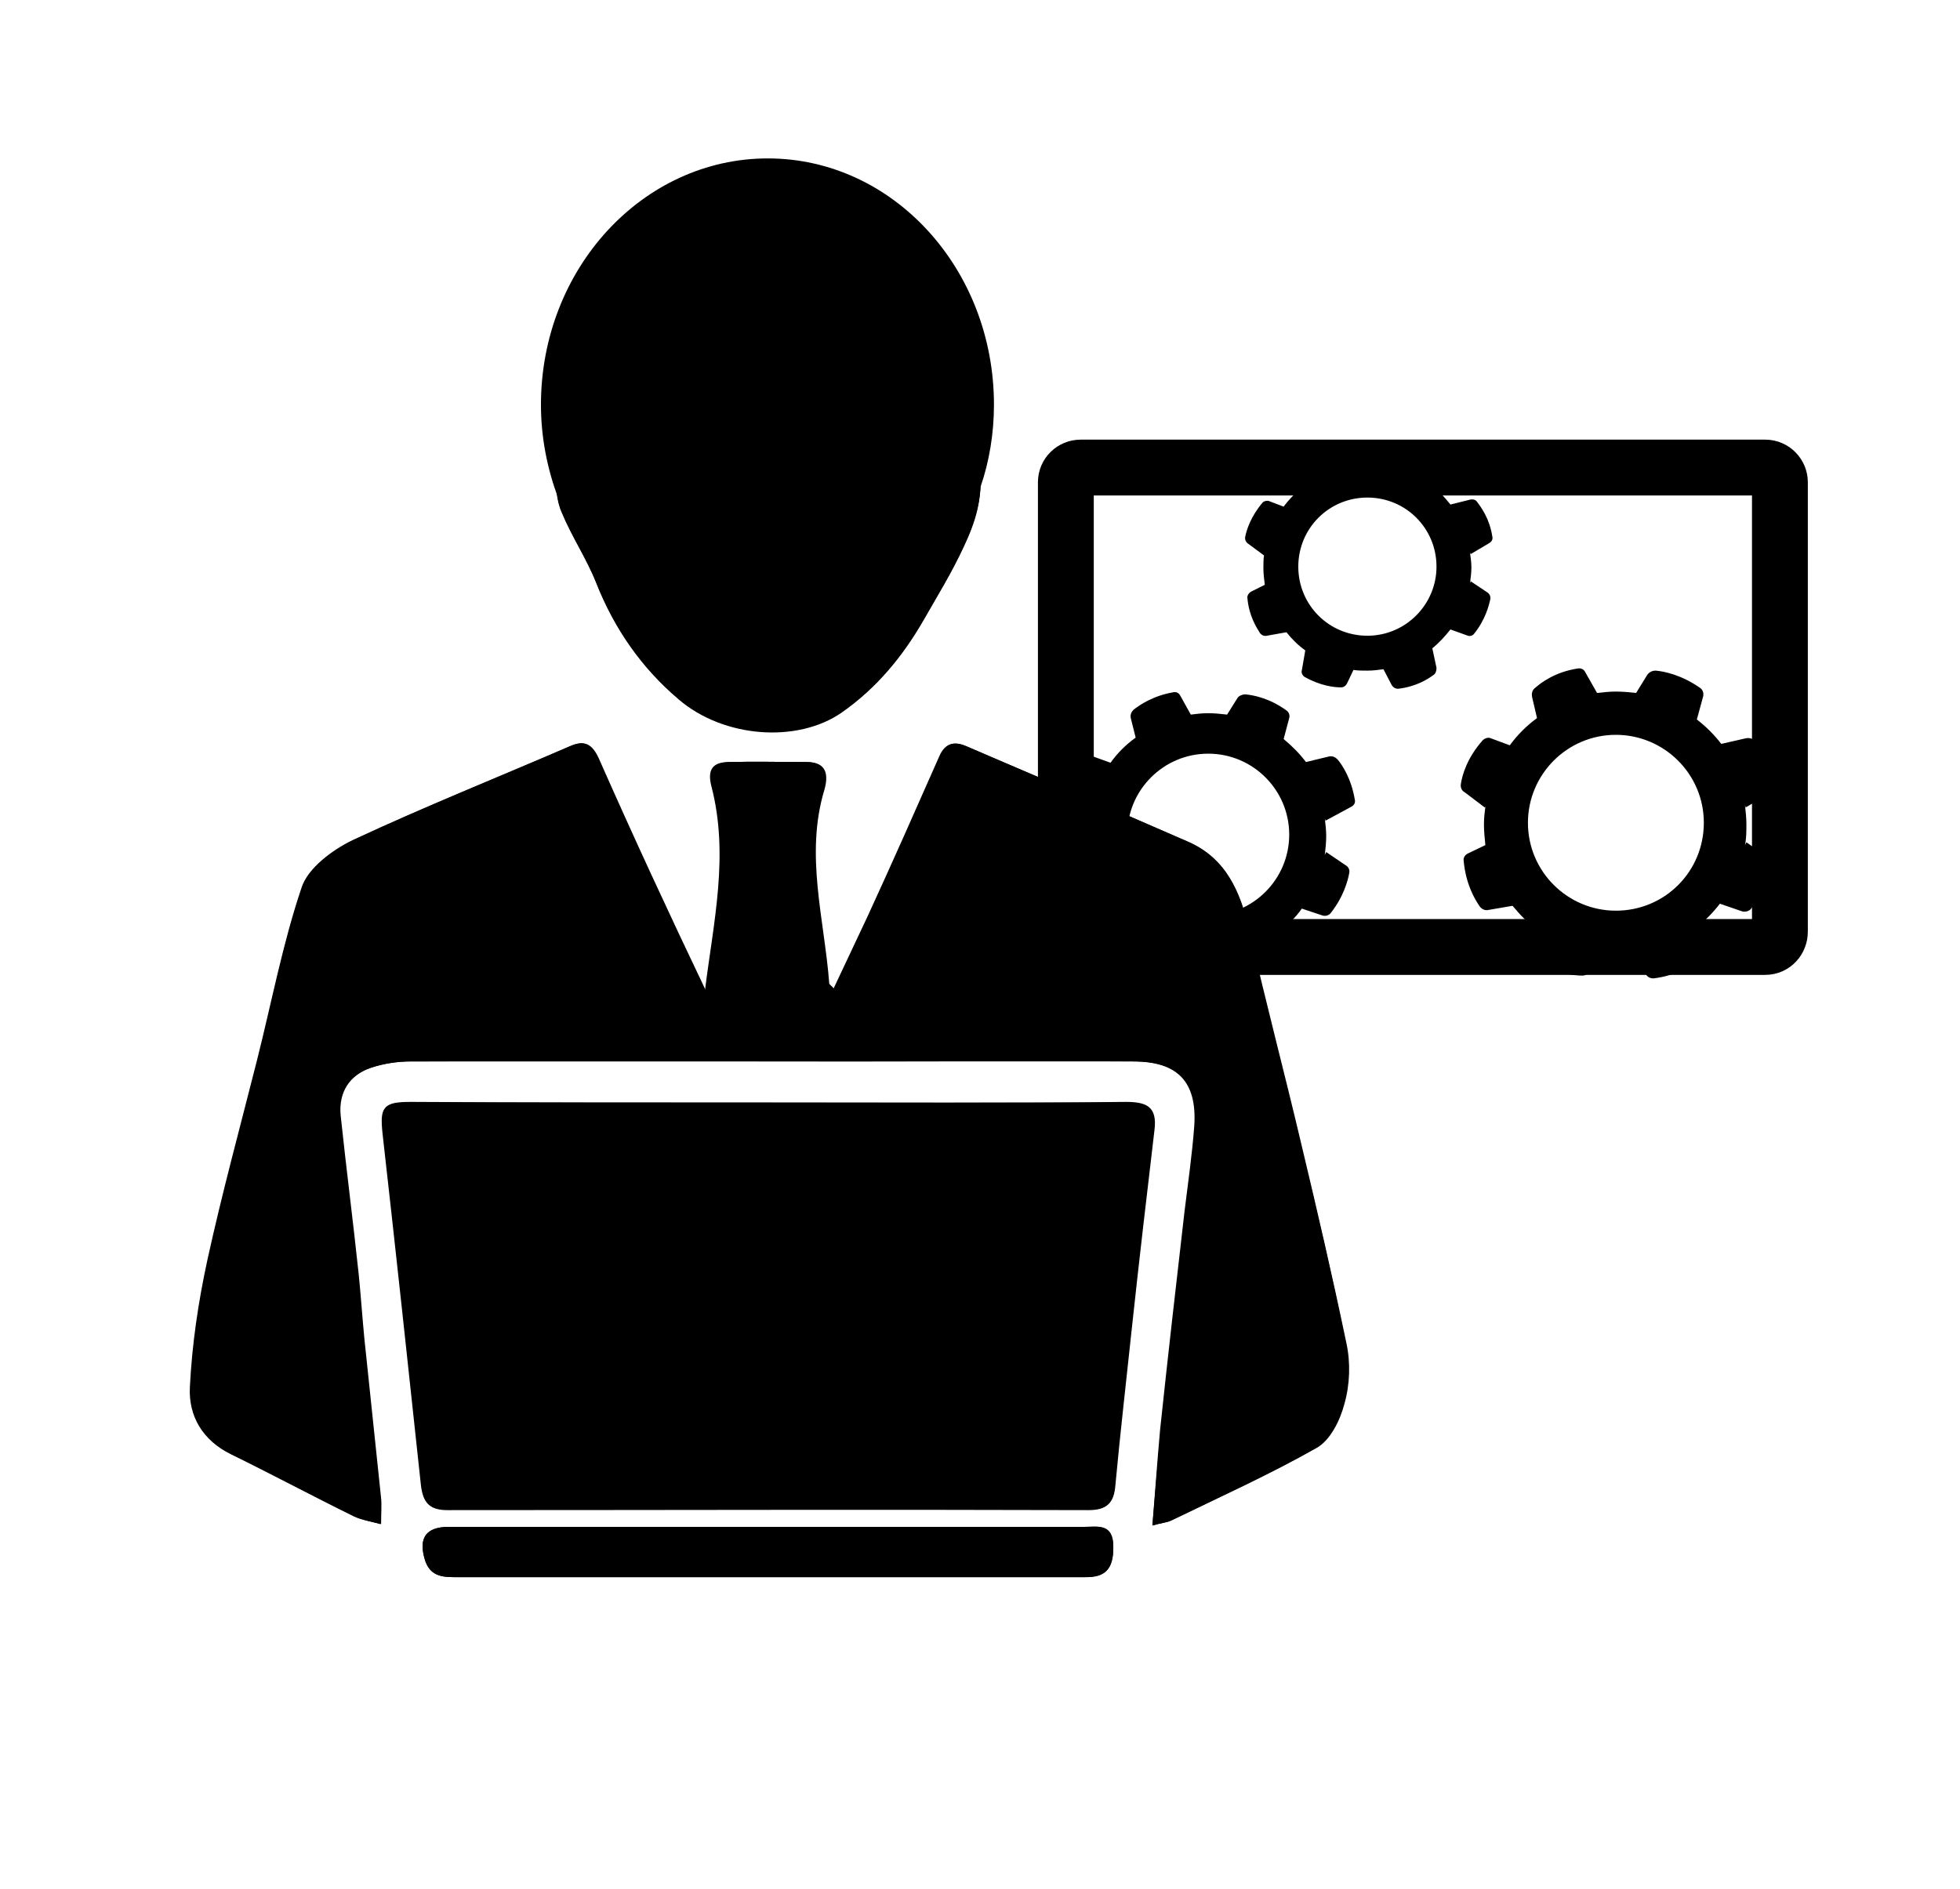
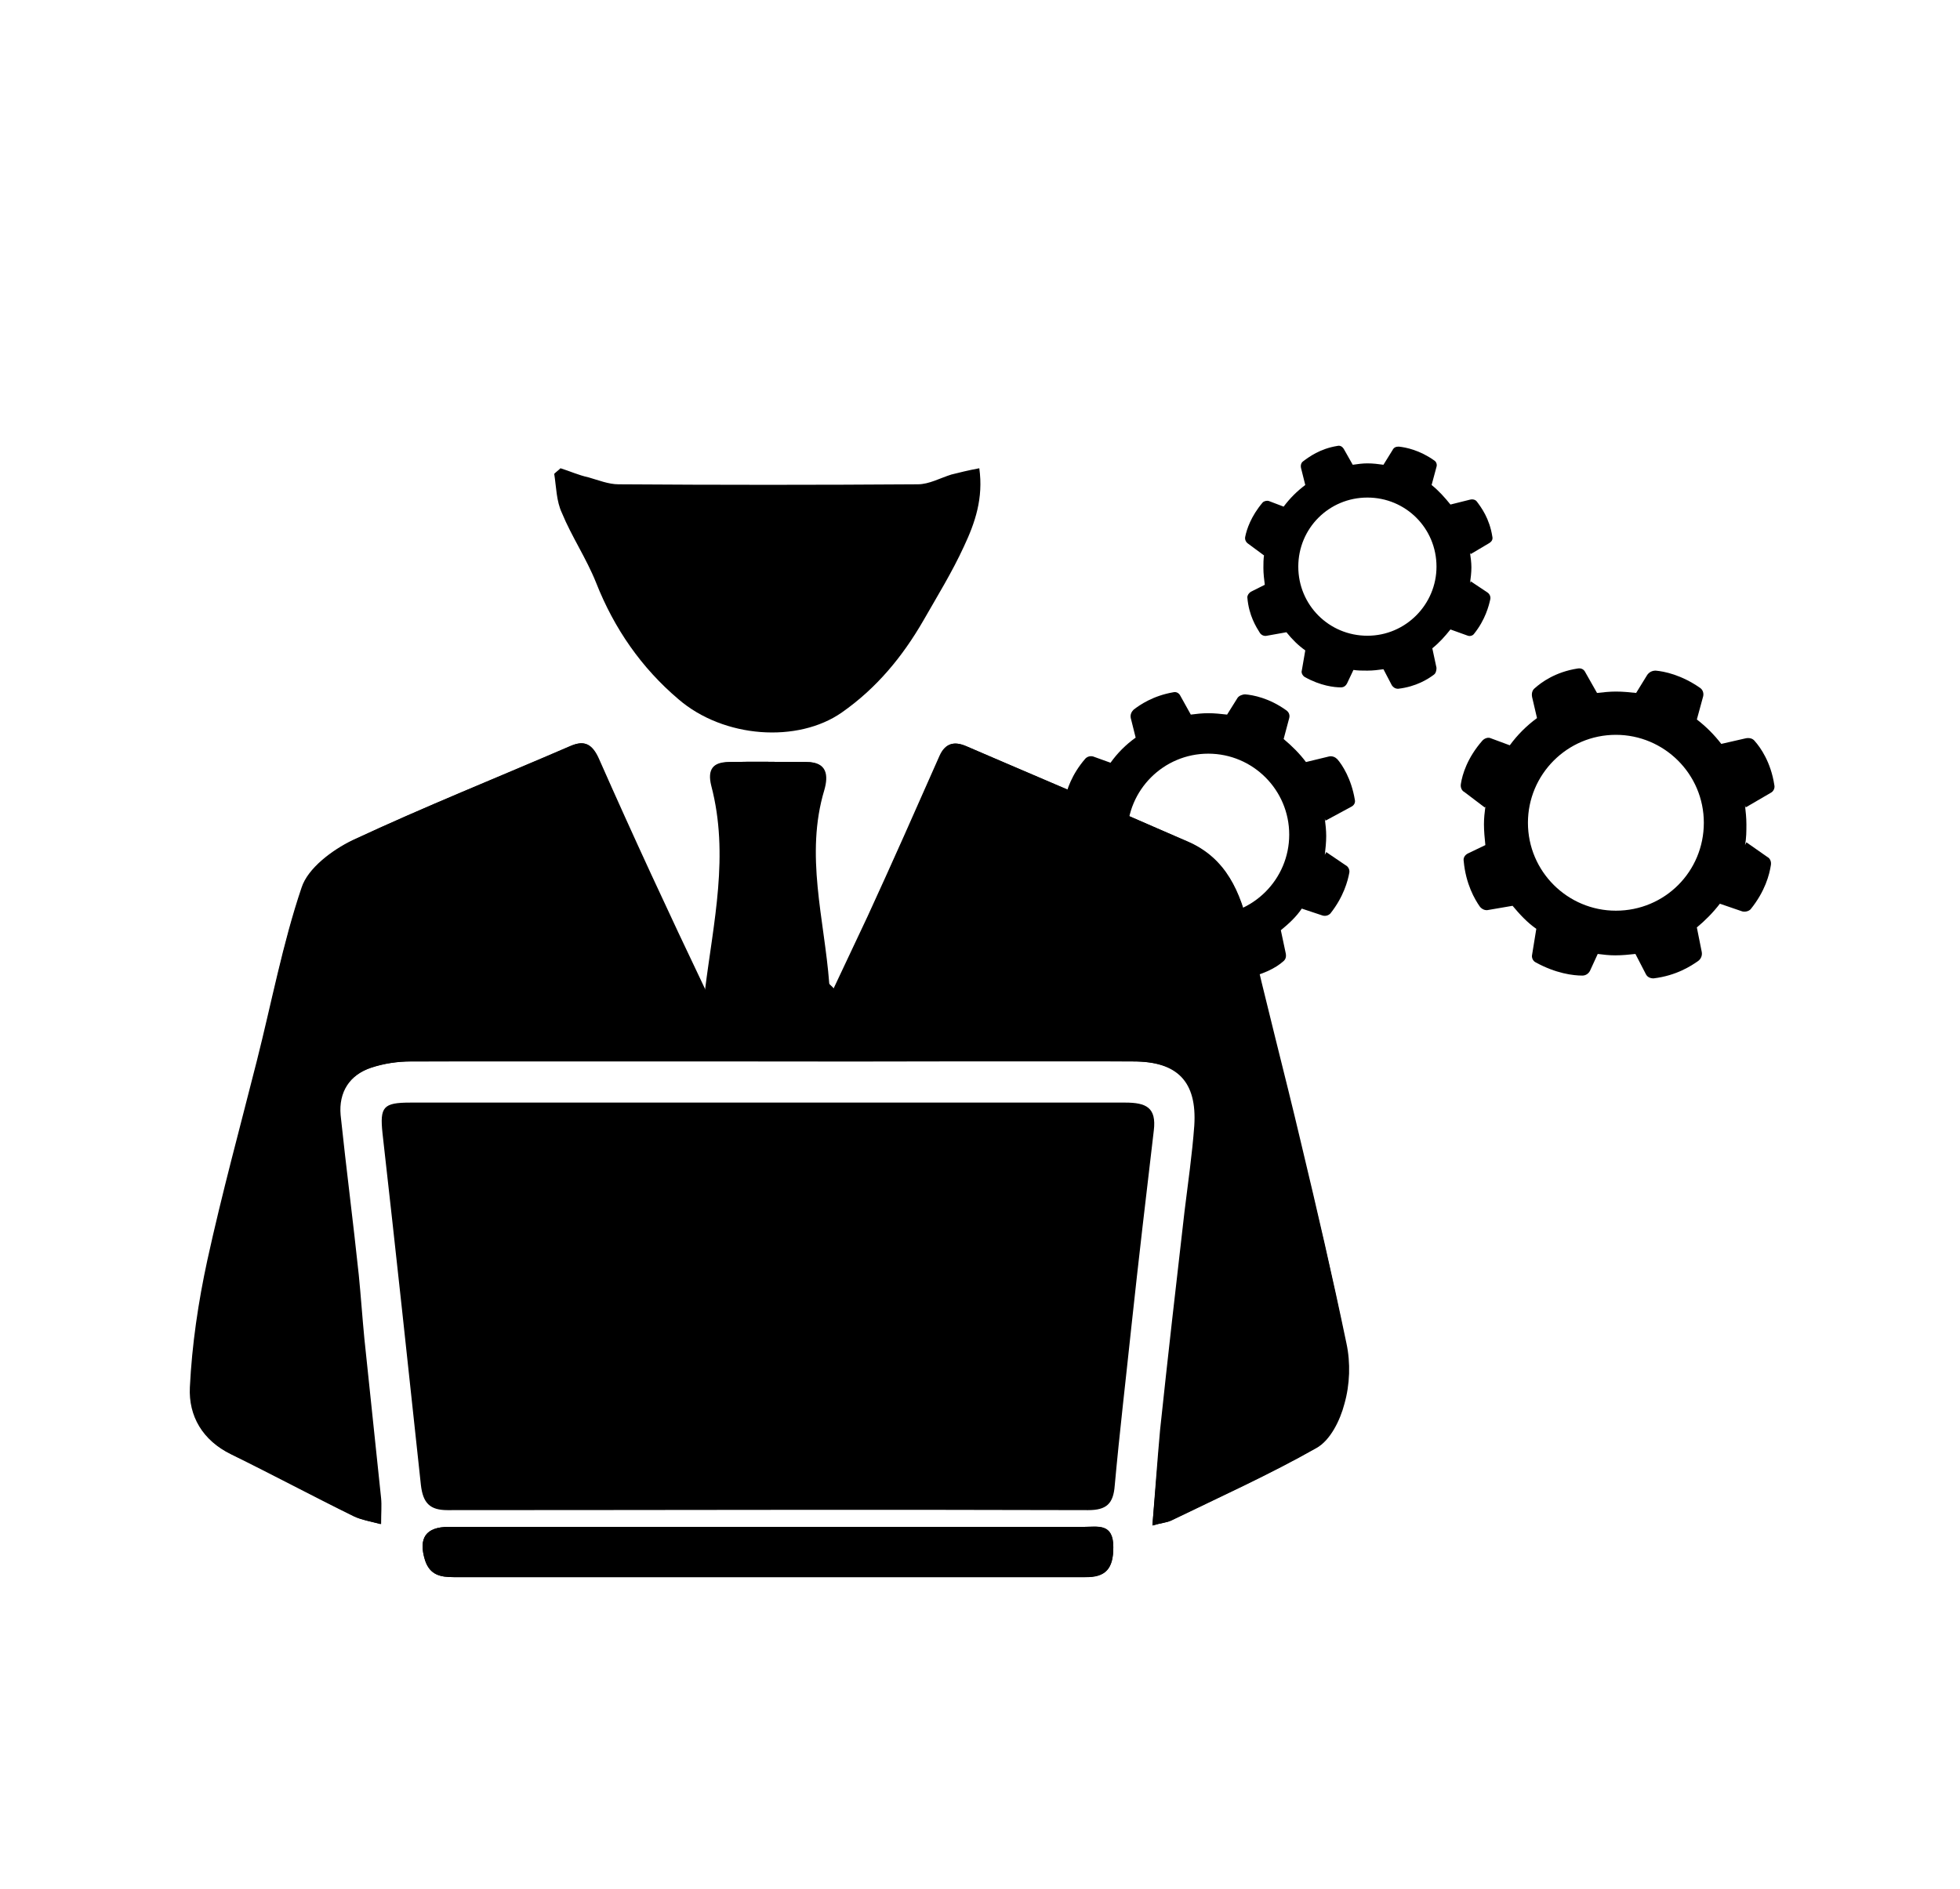
<svg xmlns="http://www.w3.org/2000/svg" version="1.1" x="0px" y="0px" viewBox="0 0 280.8 270.7" style="enable-background:new 0 0 280.8 270.7;" xml:space="preserve">
  <style type="text/css">
	.st0{fill:none;stroke:#000000;stroke-width:8;stroke-miterlimit:10;}
</style>
  <g id="Livello_1">
    <g>
      <path d="M165.1,218.6c1.4-0.4,2-0.4,2.6-0.7c7-3.4,14.1-6.6,20.8-10.4c1.9-1.1,3.4-4,4-6.3c0.7-2.7,0.8-5.9,0.3-8.7    c-1.9-9.6-4.2-19.2-6.5-28.7c-2.4-10.2-5.1-20.3-7.4-30.5c-1.2-5.5-3.3-10.3-8.8-12.7c-10.6-4.7-21.2-9.2-31.8-13.7    c-1.6-0.7-2.9-0.4-3.7,1.4c-3.4,7.7-6.8,15.4-10.3,23c-1.6,3.4-3.2,6.8-4.9,10.4c-0.4-0.5-0.7-0.7-0.7-0.8    c-0.7-9.2-3.5-18.4-0.7-27.7c0.6-2.1,0.4-4-2.5-4c-3.7,0-7.4-0.1-11.1,0c-2.2,0-3.1,1-2.5,3.4c2.6,9.9,0.3,19.6-0.9,29.3    c-5.3-11-10.4-22.1-15.3-33.2c-0.9-2-1.9-2.7-4-1.8c-10.4,4.5-20.9,8.7-31.2,13.5c-2.9,1.4-6.4,4-7.3,6.8    c-2.7,8-4.3,16.5-6.4,24.8c-2.4,9.5-5,19-7.1,28.6c-1.3,6-2.2,12.1-2.5,18.2c-0.2,4.1,1.8,7.6,5.9,9.6c5.9,2.9,11.7,6,17.6,8.9    c1.1,0.5,2.3,0.7,3.8,1.1c0-1.6,0.1-2.6,0-3.7c-0.8-7.6-1.6-15.3-2.4-22.9c-0.3-3-0.5-6.1-0.8-9.1c-0.9-7.6-1.9-15.3-2.6-22.9    c-0.3-3.3,1.3-5.7,4.4-6.8c1.8-0.6,3.8-0.9,5.7-0.9c22-0.1,44,0,66.1,0c12.5,0,25,0,37.4,0c6.4,0,9.2,2.9,8.8,9.2    c-0.3,4.1-0.9,8.2-1.4,12.3c-1.2,10.4-2.4,20.9-3.5,31.3C165.8,209.3,165.5,213.7,165.1,218.6z M110.2,158c-17.1,0-34.3,0-51.4,0    c-3.9,0-4.4,0.6-4,4.4c1.9,16.8,3.7,33.6,5.5,50.4c0.3,2.6,1.3,3.6,3.8,3.6c30.6,0,61.2-0.1,91.8,0c2.6,0,3.6-0.9,3.8-3.5    c0.7-7.7,1.6-15.3,2.4-22.9c1-9.3,2.1-18.7,3.2-28c0.4-3.3-1.1-4-4.1-4C144.2,158,127.2,158,110.2,158z M80.3,67.1    c-0.3,0.3-0.6,0.5-0.9,0.8c0.3,1.9,0.3,3.9,1.1,5.6c1.4,3.4,3.5,6.5,4.9,10c2.6,6.6,6.5,12.2,11.8,16.7c6.5,5.6,17.1,6.3,23.4,1.9    c5-3.5,8.7-8,11.7-13.2c2-3.5,4.1-6.9,5.8-10.6c1.6-3.4,2.8-6.9,2.2-11.2c-1.6,0.3-2.8,0.6-4,0.9c-1.6,0.5-3.2,1.4-4.8,1.4    c-14.3,0.1-28.6,0.1-42.9,0c-1.4,0-2.9-0.6-4.3-1C82.9,68.1,81.6,67.5,80.3,67.1z M110.1,218.8c-2.2,0-4.3,0-6.5,0    c-13.1,0-26.2,0-39.3,0c-3.3,0-4.4,1.6-3.4,4.8c0.7,2.1,2.2,2.4,4.1,2.4c30.1,0,60.2,0,90.4,0c3.1,0,4.1-1.3,4.1-4.3    c0-3.4-2.2-2.9-4.2-2.9C140.2,218.8,125.2,218.9,110.1,218.8z" />
      <path d="M165.1,218.6c0.4-4.9,0.8-9.4,1.2-13.7c1.1-10.4,2.3-20.9,3.5-31.3c0.5-4.1,1.1-8.2,1.4-12.3c0.4-6.3-2.3-9.2-8.8-9.2    c-12.5-0.1-25,0-37.4,0c-22,0-44,0-66.1,0c-1.9,0-3.9,0.3-5.7,0.9c-3.1,1-4.7,3.5-4.4,6.8c0.8,7.6,1.8,15.3,2.6,22.9    c0.3,3,0.5,6,0.8,9.1c0.8,7.6,1.6,15.3,2.4,22.9c0.1,1,0,2.1,0,3.7c-1.5-0.4-2.8-0.6-3.8-1.1c-5.9-2.9-11.7-6.1-17.6-8.9    c-4.1-2-6.1-5.5-5.9-9.6c0.3-6.1,1.2-12.2,2.5-18.2c2.1-9.6,4.7-19.1,7.1-28.6c2.1-8.3,3.6-16.7,6.4-24.8c1-2.8,4.4-5.4,7.3-6.8    c10.2-4.8,20.8-9,31.2-13.5c2-0.9,3.1-0.2,4,1.8c4.9,11.1,10,22.1,15.3,33.2c1.2-9.8,3.6-19.5,0.9-29.3c-0.6-2.4,0.3-3.3,2.5-3.4    c3.7-0.1,7.4,0,11.1,0c2.9,0,3.1,1.9,2.5,4c-2.8,9.3,0,18.5,0.7,27.7c0,0.2,0.3,0.3,0.7,0.8c1.7-3.6,3.4-6.9,4.9-10.4    c3.5-7.7,6.9-15.3,10.3-23c0.8-1.8,2-2.1,3.7-1.4c10.6,4.6,21.2,9.1,31.8,13.7c5.5,2.4,7.5,7.2,8.8,12.7c2.3,10.2,5,20.3,7.4,30.5    c2.3,9.6,4.5,19.1,6.5,28.7c0.6,2.8,0.5,5.9-0.3,8.7c-0.6,2.3-2,5.2-4,6.3c-6.7,3.8-13.8,7-20.8,10.4    C167.1,218.2,166.5,218.2,165.1,218.6z" />
-       <path d="M110.2,158c17,0,34.1,0.1,51.1-0.1c3,0,4.5,0.7,4.1,4c-1.1,9.3-2.2,18.7-3.2,28c-0.8,7.6-1.7,15.3-2.4,22.9    c-0.2,2.6-1.2,3.5-3.8,3.5c-30.6-0.1-61.2-0.1-91.8,0c-2.6,0-3.6-1-3.8-3.6c-1.7-16.8-3.6-33.6-5.5-50.4c-0.4-3.8,0.1-4.4,4-4.4    C75.9,158,93,158,110.2,158z M147.5,175.5c0.5-0.7,1.4-1.3,1.5-2.1c0.3-2,1.1-3.2,3.3-3.3c0.6,0,1.1-0.8,1.6-1.2    c-0.7-0.4-1.3-1.1-2-1.1C148.4,167.7,146.6,170.3,147.5,175.5z M158.3,174.9c-1.1,1-2,1.4-2.1,1.9c-0.4,2.3-1.3,3.8-3.9,3.9    c-0.4,0-0.8,0.8-1.2,1.2c0.6,0.3,1.1,1,1.7,1C156.2,183.1,158,180.8,158.3,174.9z" />
      <path d="M110.1,218.8c15.1,0,30.1,0,45.2,0c2,0,4.2-0.6,4.2,2.9c0,3.1-1.1,4.4-4.1,4.3c-30.1,0-60.2,0-90.4,0    c-1.9,0-3.4-0.3-4.1-2.4c-1-3.2,0.1-4.8,3.4-4.8c13.1,0,26.2,0,39.3,0C105.8,218.8,107.9,218.8,110.1,218.8z" />
      <path d="M147.5,175.5c-0.8-5.2,1-7.8,4.4-7.6c0.7,0,1.3,0.7,2,1.1c-0.5,0.4-1,1.2-1.6,1.2c-2.2,0.1-2.9,1.3-3.3,3.3    C148.8,174.2,148,174.8,147.5,175.5z" />
      <path d="M158.3,174.9c-0.3,5.8-2.1,8.2-5.5,8c-0.6,0-1.1-0.7-1.7-1c0.4-0.4,0.8-1.2,1.2-1.2c2.6-0.1,3.5-1.6,3.9-3.9    C156.2,176.3,157.1,175.9,158.3,174.9z" />
    </g>
    <path d="M253.7,113.6c0.4-0.2,0.6-0.7,0.5-1.1c-0.5-3.3-2-5.4-2.8-6.3c-0.3-0.4-0.8-0.5-1.3-0.4l-3.5,0.8c-1-1.3-2.2-2.5-3.5-3.5   l0.9-3.3c0.1-0.4,0-0.9-0.4-1.2c-2.7-1.9-5.2-2.4-6.4-2.5c-0.5,0-0.9,0.2-1.2,0.6l-1.6,2.6c-0.9-0.1-1.9-0.2-2.9-0.2   c-0.9,0-1.8,0.1-2.7,0.2l-1.7-3c-0.2-0.4-0.6-0.6-1.1-0.5c-3.2,0.5-5.2,2-6.1,2.8c-0.4,0.3-0.5,0.8-0.4,1.3l0.7,3   c-1.5,1.1-2.8,2.4-3.9,3.9l-2.7-1c-0.4-0.2-0.9,0-1.2,0.3c-2.2,2.5-2.9,4.9-3.1,6.2c-0.1,0.5,0.1,1,0.5,1.2l2.9,2.2l0.1-0.1   c-0.1,0.8-0.2,1.6-0.2,2.5c0,1,0.1,2,0.2,3l-2.5,1.2c-0.4,0.2-0.7,0.6-0.6,1.1c0.3,3.3,1.6,5.5,2.3,6.5c0.3,0.4,0.8,0.6,1.2,0.5   l3.5-0.6c1,1.2,2.1,2.4,3.4,3.3l-0.6,3.7c-0.1,0.4,0.1,0.9,0.5,1.1c2.9,1.6,5.4,1.9,6.7,1.9c0.5,0,0.9-0.3,1.1-0.7l1.1-2.4   c0.8,0.1,1.6,0.2,2.5,0.2c1,0,2-0.1,2.9-0.2l1.5,2.9c0.2,0.4,0.6,0.6,1.1,0.6c3.3-0.4,5.4-1.8,6.4-2.5c0.4-0.3,0.6-0.8,0.5-1.3   l-0.7-3.5c1.2-1,2.3-2.1,3.3-3.4l3.2,1.1c0.4,0.1,0.9,0,1.2-0.3c2.1-2.6,2.7-5,2.9-6.3c0.1-0.5-0.1-1-0.5-1.2l-3-2.1l-0.2,0.4   c0.2-1,0.2-2,0.2-3c0-0.9-0.1-1.8-0.2-2.7l0.1,0.3L253.7,113.6z M231.5,130.5c-6.9,0-12.6-5.6-12.6-12.6c0-6.9,5.6-12.6,12.6-12.6   c6.9,0,12.6,5.6,12.6,12.6C244.1,124.9,238.5,130.5,231.5,130.5z" />
-     <path d="M142.4,58c0-19.5-14.5-35.3-32.4-35.3S77.5,38.5,77.5,58c0,4.7,0.9,9.1,2.4,13.2c0.1,0.8,0.3,1.5,0.6,2.2   c1.4,3.4,3.5,6.5,4.9,10c2.6,6.6,6.5,12.2,11.8,16.7c6.5,5.6,17.1,6.3,23.4,1.9c5-3.5,8.7-8,11.7-13.2c2-3.5,4.1-6.9,5.8-10.6   c1.2-2.6,2.2-5.4,2.4-8.5C141.7,66.2,142.4,62.2,142.4,58z" />
-     <path class="st0" d="M252.9,135.7h-98.1c-1.2,0-2.1-1-2.1-2.1V69.1c0-1.2,1-2.1,2.1-2.1h98.1c1.2,0,2.1,1,2.1,2.1v64.4   C255,134.7,254.1,135.7,252.9,135.7z" />
    <path d="M193.6,115.6c0.4-0.2,0.6-0.6,0.5-1c-0.5-3-1.8-5-2.5-5.8c-0.3-0.3-0.7-0.5-1.2-0.4l-3.3,0.8c-0.9-1.2-2-2.3-3.2-3.3l0.8-3   c0.1-0.4,0-0.8-0.4-1.1c-2.5-1.8-4.8-2.2-5.9-2.3c-0.4,0-0.9,0.2-1.1,0.5l-1.5,2.4c-0.9-0.1-1.8-0.2-2.7-0.2   c-0.9,0-1.7,0.1-2.5,0.2l-1.5-2.7c-0.2-0.4-0.6-0.6-1-0.5c-2.9,0.5-4.8,1.8-5.7,2.5c-0.3,0.3-0.5,0.7-0.4,1.2l0.7,2.8   c-1.4,1-2.6,2.2-3.6,3.6l-2.5-0.9c-0.4-0.1-0.8,0-1.1,0.3c-2,2.3-2.7,4.6-2.9,5.7c-0.1,0.4,0.1,0.9,0.4,1.2l2.7,2l0.1-0.1   c-0.1,0.7-0.2,1.5-0.2,2.3c0,1,0.1,1.9,0.2,2.8l-2.4,1.1c-0.4,0.2-0.6,0.6-0.6,1c0.3,3,1.5,5.1,2.1,6c0.3,0.4,0.7,0.5,1.1,0.5   l3.2-0.5c0.9,1.2,2,2.2,3.2,3.1l-0.6,3.4c-0.1,0.4,0.1,0.8,0.5,1c2.6,1.5,5,1.7,6.1,1.7c0.5,0,0.8-0.3,1-0.7l1.1-2.2   c0.8,0.1,1.5,0.2,2.3,0.2c0.9,0,1.8-0.1,2.7-0.2l1.4,2.7c0.2,0.4,0.6,0.6,1,0.5c3-0.4,5-1.6,5.9-2.4c0.4-0.3,0.5-0.7,0.4-1.2   l-0.7-3.3c1.1-0.9,2.2-1.9,3-3.1l3,1c0.4,0.1,0.8,0,1.1-0.3c1.9-2.4,2.5-4.7,2.7-5.8c0.1-0.4-0.1-0.9-0.5-1.1l-2.8-1.9l-0.2,0.4   c0.1-0.9,0.2-1.8,0.2-2.7c0-0.8-0.1-1.7-0.2-2.5l0.1,0.3L193.6,115.6z M173.1,131.2c-6.4,0-11.6-5.2-11.6-11.6   c0-6.4,5.2-11.6,11.6-11.6c6.4,0,11.6,5.2,11.6,11.6C184.7,126,179.5,131.2,173.1,131.2z" />
    <path d="M213.4,77.8c0.3-0.2,0.5-0.5,0.4-0.9c-0.4-2.6-1.6-4.2-2.2-5c-0.2-0.3-0.6-0.4-1-0.3l-2.8,0.7c-0.8-1-1.7-2-2.7-2.8   l0.7-2.6c0.1-0.3,0-0.7-0.3-0.9c-2.1-1.5-4.1-1.9-5.1-2c-0.4,0-0.7,0.1-0.9,0.5l-1.3,2.1c-0.7-0.1-1.5-0.2-2.3-0.2   c-0.7,0-1.4,0.1-2.1,0.2l-1.3-2.3c-0.2-0.3-0.5-0.5-0.9-0.4c-2.5,0.4-4.1,1.6-4.9,2.2c-0.3,0.2-0.4,0.6-0.3,1l0.6,2.4   c-1.2,0.9-2.2,1.9-3.1,3.1l-2.1-0.8c-0.3-0.1-0.7,0-0.9,0.2c-1.7,2-2.3,3.9-2.5,4.9c-0.1,0.4,0.1,0.8,0.4,1l2.3,1.7l0-0.1   c-0.1,0.6-0.1,1.3-0.1,1.9c0,0.8,0.1,1.6,0.2,2.4l-2,1c-0.3,0.2-0.5,0.5-0.5,0.8c0.2,2.6,1.3,4.3,1.8,5.1c0.2,0.3,0.6,0.5,1,0.4   l2.8-0.5c0.8,1,1.7,1.9,2.7,2.6l-0.5,2.9c-0.1,0.3,0.1,0.7,0.4,0.9c2.3,1.3,4.3,1.5,5.2,1.5c0.4,0,0.7-0.2,0.9-0.6l0.9-1.9   c0.6,0.1,1.3,0.1,2,0.1c0.8,0,1.6-0.1,2.3-0.2l1.2,2.3c0.2,0.3,0.5,0.5,0.9,0.5c2.6-0.3,4.3-1.4,5.1-2c0.3-0.2,0.4-0.6,0.4-1   l-0.6-2.8c1-0.8,1.8-1.7,2.6-2.7l2.5,0.9c0.3,0.1,0.7,0,0.9-0.3c1.6-2,2.1-4,2.3-4.9c0.1-0.4-0.1-0.8-0.4-1l-2.4-1.6l-0.1,0.3   c0.1-0.8,0.2-1.5,0.2-2.3c0-0.7-0.1-1.4-0.2-2.1l0.1,0.2L213.4,77.8z M195.9,91.1c-5.5,0-9.9-4.4-9.9-9.9c0-5.5,4.4-9.9,9.9-9.9   c5.5,0,9.9,4.4,9.9,9.9C205.8,86.6,201.4,91.1,195.9,91.1z" />
  </g>
  <g id="Livello_2">
</g>
</svg>